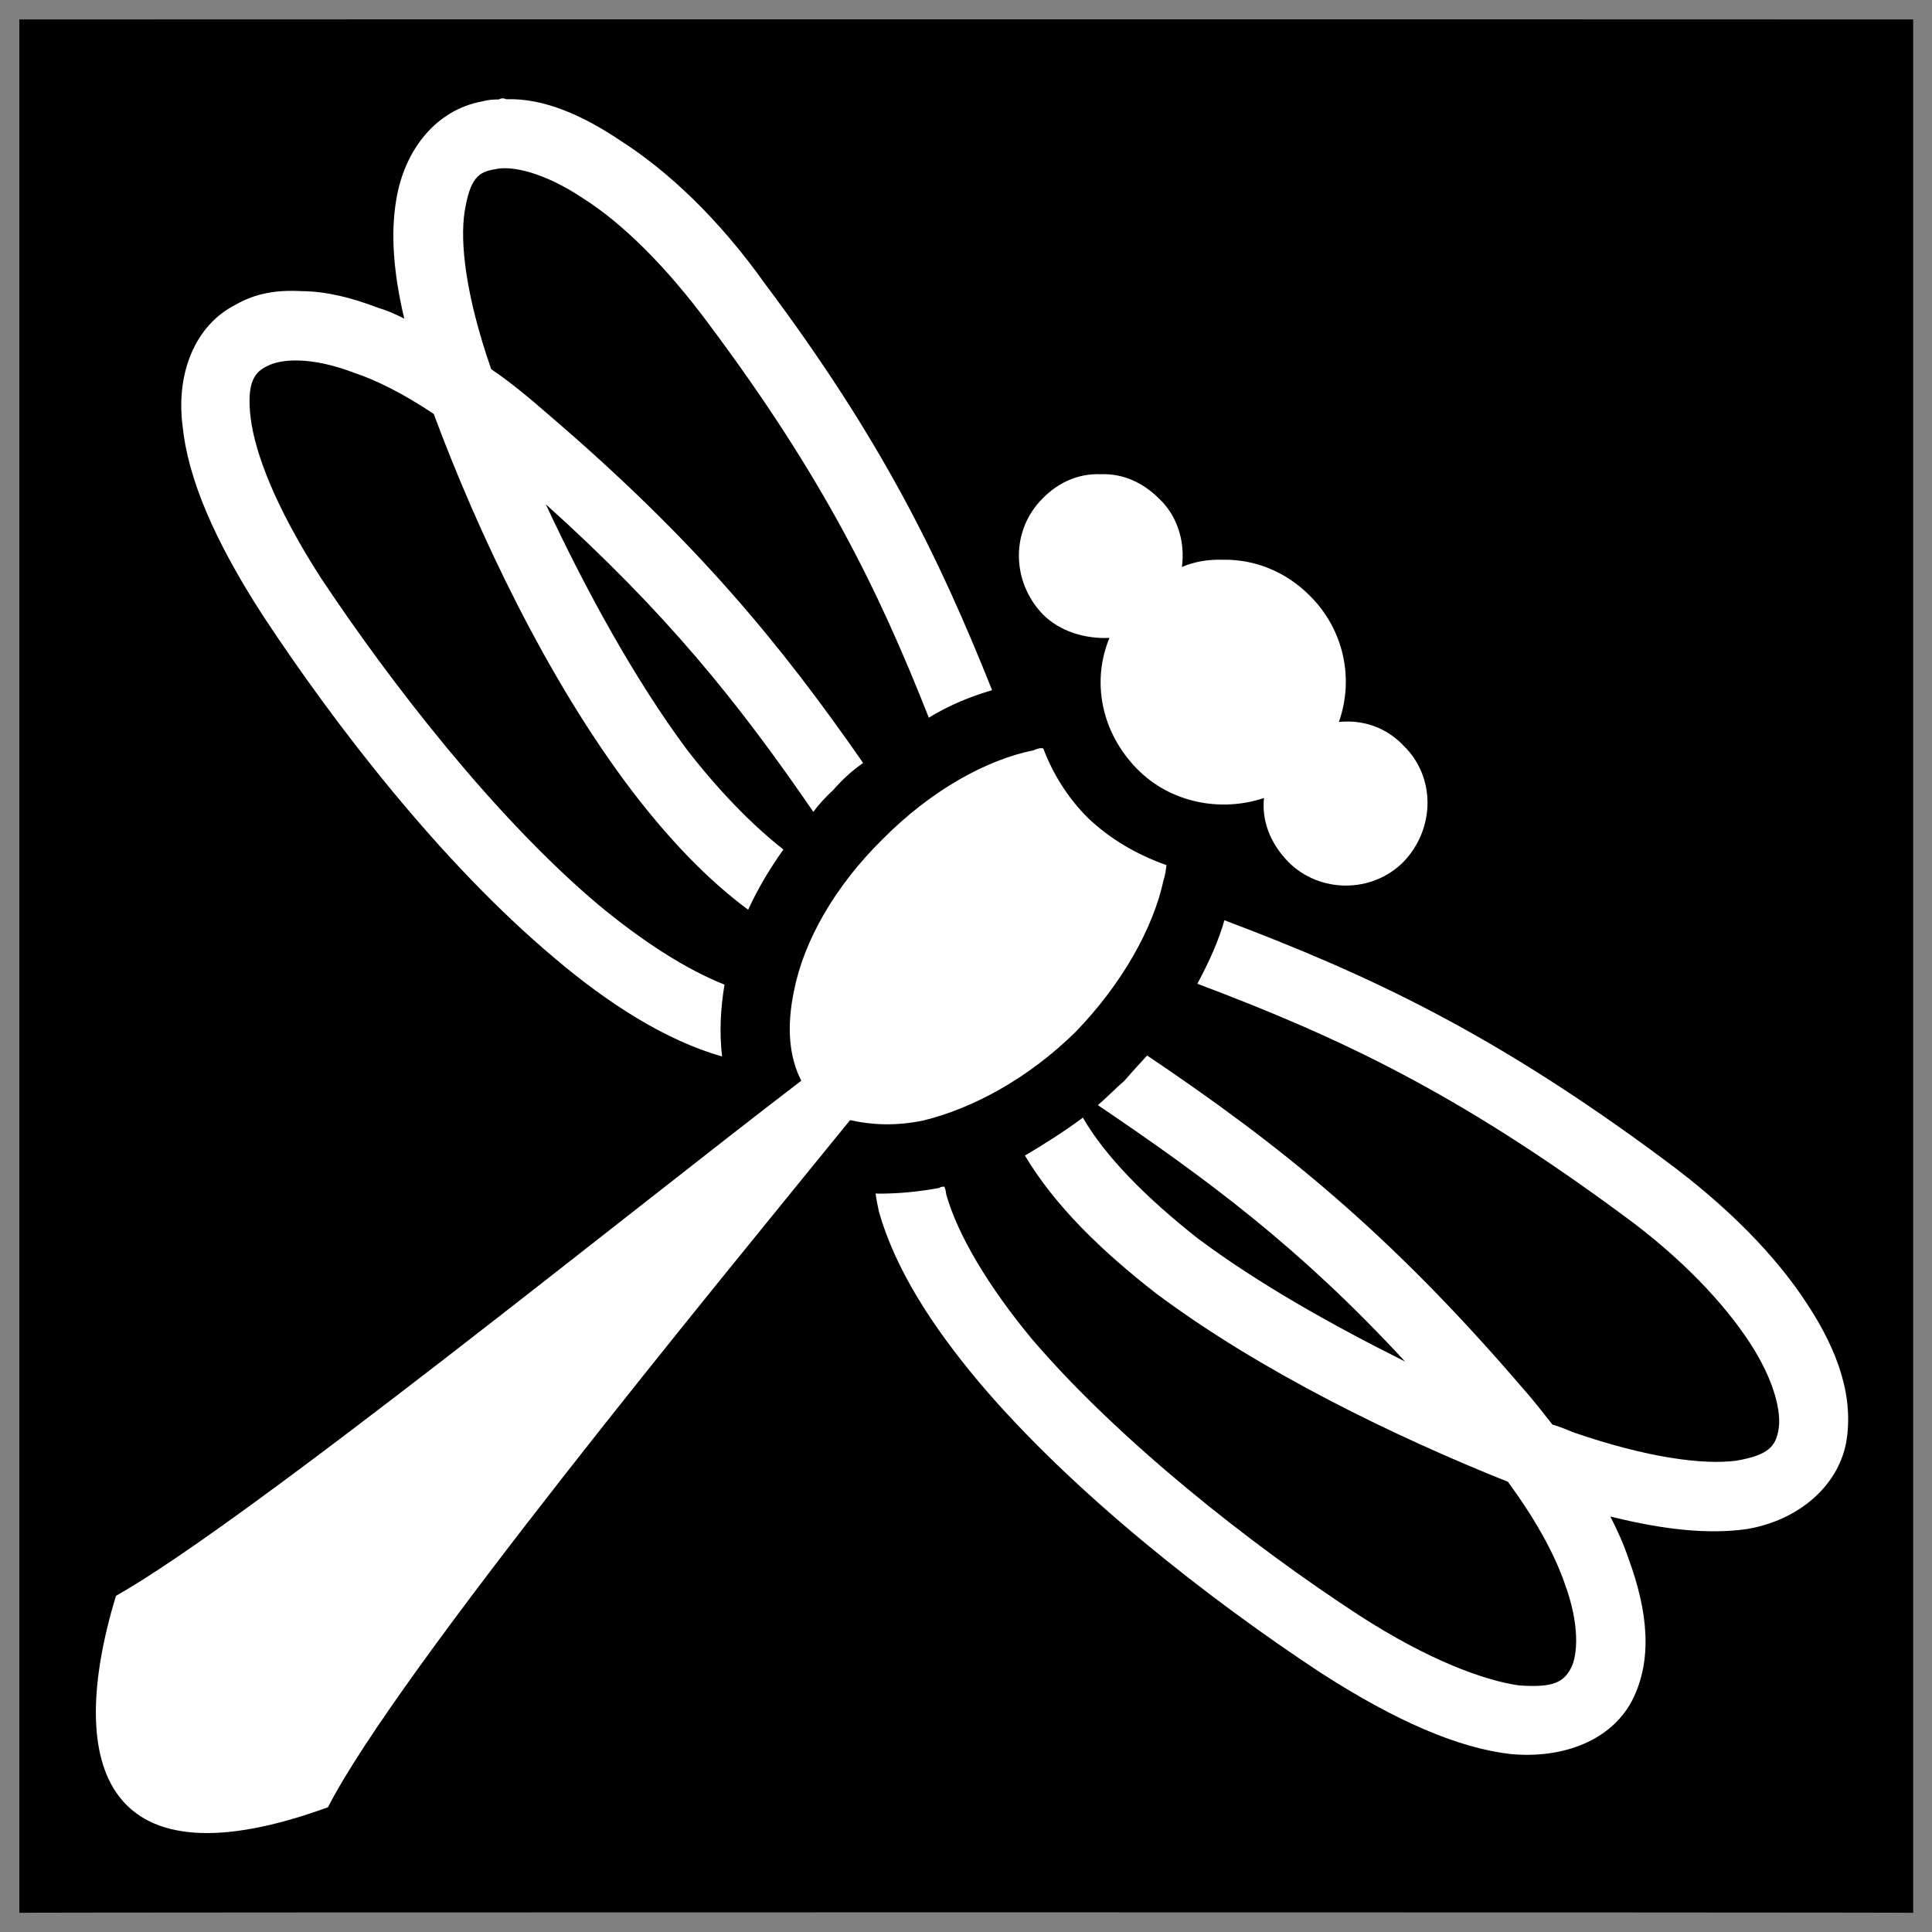
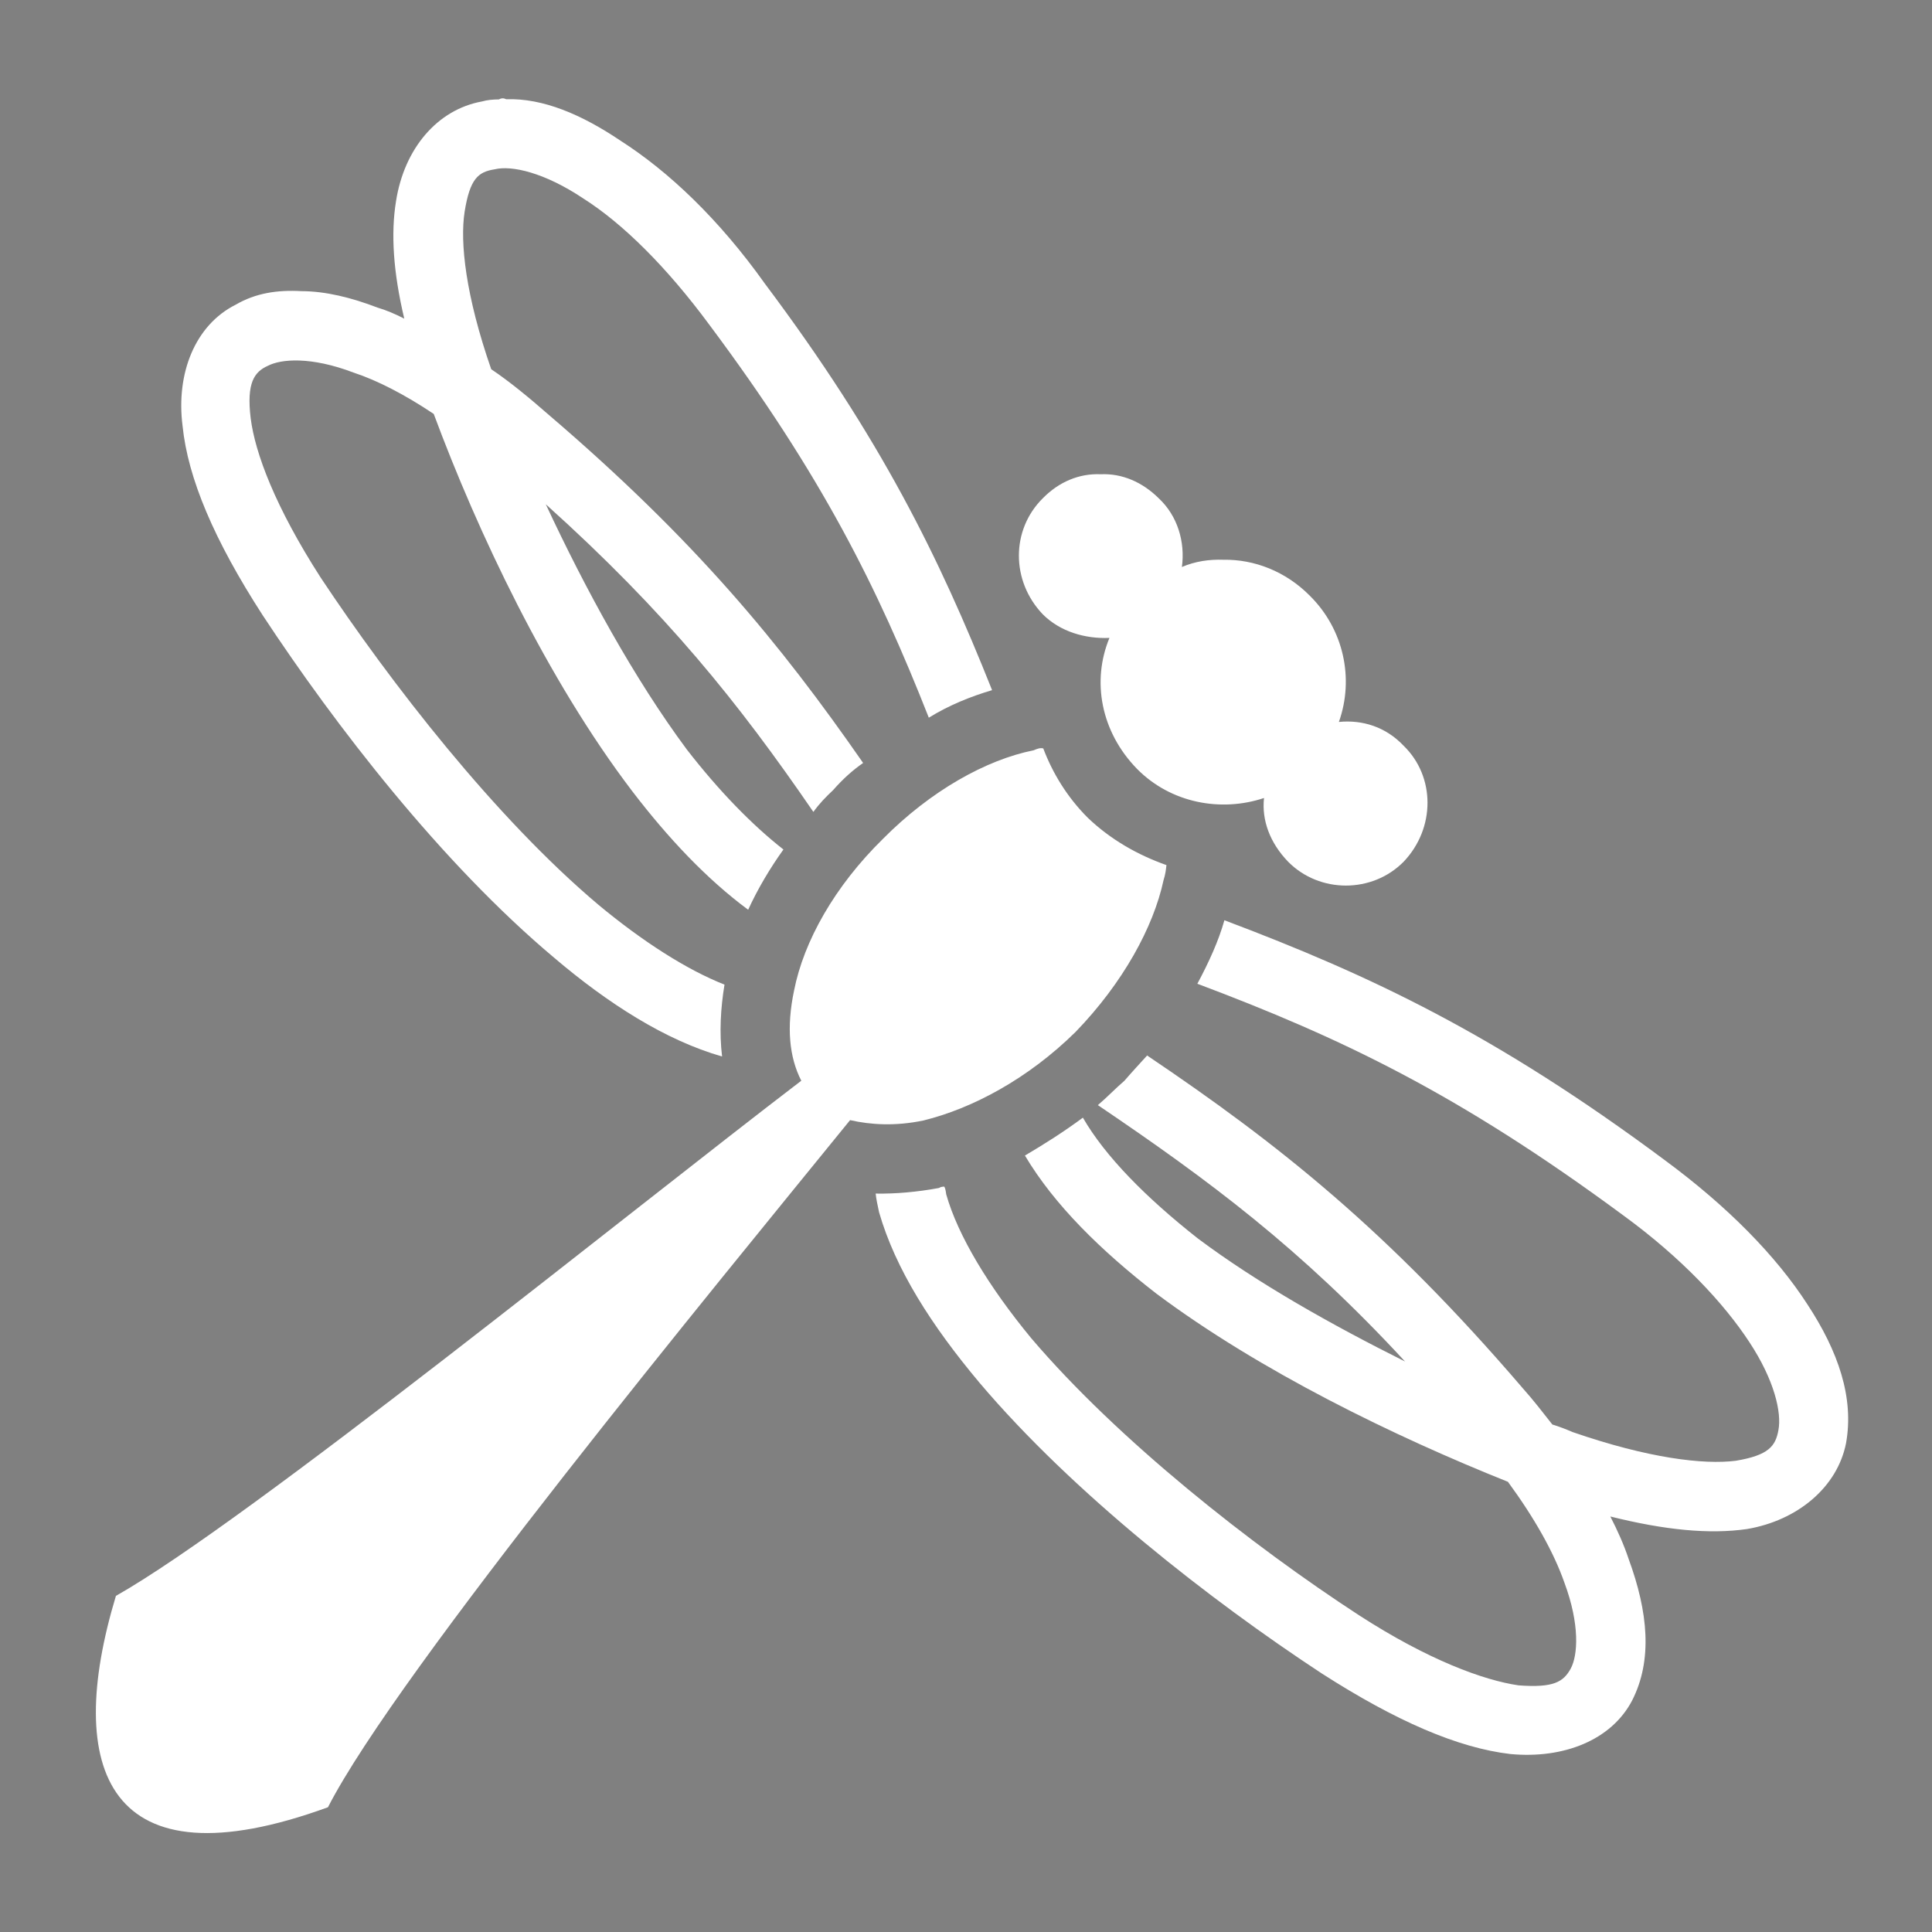
<svg xmlns="http://www.w3.org/2000/svg" version="1.1" width="100%" height="100%" id="svgWorkerArea" viewBox="0 0 400 400" style="background: white;">
  <rect x="0" y="0" width="400" height="400" fill="#808080" stroke="none" />
  <defs id="defsdoc">
    <pattern id="patternBool" x="0" y="0" width="10" height="10" patternUnits="userSpaceOnUse" patternTransform="rotate(35)">
      <circle cx="5" cy="5" r="4" style="stroke: none;fill: #ff000070;" />
    </pattern>
  </defs>
  <g id="fileImp-77766625" class="cosito">
-     <path id="pathImp-479028550" class="grouped" d="M4 4.025C4 3.992 396.1 3.992 396.1 4.025 396.1 3.992 396.1 395.892 396.1 396.025 396.1 395.892 4 395.892 4 396.025 4 395.892 4 3.992 4 4.025" />
    <path id="pathImp-352813368" fill="#fff" class="grouped" d="M104.8 20.544C104.3 20.292 103.8 20.292 103.3 20.582 102 20.592 100.9 20.692 99.8 21.003 90.5 22.692 83.7 30.792 82 41.605 80.9 48.292 81.4 56.292 83.7 65.97 81.8 64.992 79.9 64.192 78.2 63.699 72.7 61.592 67.4 60.292 62.4 60.279 57.4 59.992 52.9 60.692 48.8 63.082 40.4 67.292 36.4 77.292 37.8 88.195 38.9 98.992 44.3 111.792 54.4 127.403 69.4 150.192 91.4 178.692 114.7 198.264 125.9 207.792 137.8 215.392 149.5 218.735 148.9 213.792 149.2 208.692 150 203.852 142.2 200.792 133 194.892 123.9 187.329 102.5 169.292 80.8 141.292 66.4 119.595 57 104.992 52.8 93.792 51.9 86.584 51 79.192 52.7 76.992 55.4 75.762 58.2 74.292 64.4 73.792 73.2 77.14 78.2 78.792 83.8 81.692 89.8 85.7 98.9 110.192 113.3 140.692 130.9 163.809 138.3 173.492 146.3 181.992 154.9 188.355 156.9 183.992 159.4 179.792 162.2 175.88 155.7 170.792 148.8 163.692 142.2 155.177 131.3 140.492 121.2 121.992 113 104.401 137.9 126.792 152.9 145.492 168.4 168.099 169.7 166.292 171 164.992 172.5 163.569 174.5 161.292 176.5 159.492 178.7 157.962 161.5 133.192 143.9 111.792 113.5 85.79 109.5 82.292 105.5 78.992 101.7 76.442 96.4 61.192 95.2 50.192 96.2 43.804 97.3 36.992 99 35.592 102.4 35.056 105.9 34.192 112.7 35.692 120.8 41.113 128.8 46.192 137.9 55.092 146.9 67.287 170.2 98.492 181.7 121.692 192.3 148.589 196.5 145.992 201 144.192 205.4 142.889 194.4 115.292 182.4 90.792 158.4 58.78 148.8 45.292 138.4 35.492 128.5 29.148 120.4 23.692 112.4 20.292 104.8 20.545 104.8 20.292 104.8 20.292 104.8 20.544M227.9 98.189C223.4 97.992 219.2 99.792 215.9 103.164 209.3 109.692 209.3 120.292 215.9 127.19 219.5 130.792 224.7 132.292 229.7 132.073 226 140.992 227.9 151.492 235.4 159.179 242.4 166.292 252.8 168.192 261.7 165.216 261.2 169.792 262.9 174.492 266.7 178.417 273.2 184.992 284.1 184.992 290.6 178.417 297.2 171.492 297.2 160.792 290.6 154.391 286.9 150.492 282.1 148.992 277.2 149.47 280.4 140.492 278.2 130.292 271.2 123.355 266.2 118.292 259.7 115.792 253.3 115.89 250.4 115.792 247.5 116.192 244.7 117.389 245.4 112.192 243.8 106.792 239.9 103.163 236.5 99.792 232.3 97.992 227.9 98.189 227.9 97.992 227.9 97.992 227.9 98.189M216 154.958C215.4 154.792 214.8 154.992 214 155.341 204.2 157.292 192.7 163.692 182.8 173.685 172.8 183.492 166.4 194.892 164.4 205.096 162.8 212.692 163.4 218.892 165.9 223.752 130.2 250.992 51.3 314.992 24 330.409 13.2 366.192 22 390.892 67.9 374.172 82.2 346.192 148.4 265.892 176 231.911 180.3 232.892 185.4 233.192 191.2 231.982 201.3 229.492 212.8 223.392 222.7 213.638 232.5 203.492 238.8 191.992 240.9 182.227 241.3 180.992 241.4 179.992 241.5 179.108 235.5 176.992 229.9 173.792 225.2 169.297 220.9 164.992 217.9 159.992 216 154.958 216 154.792 216 154.792 216 154.958M253.5 190.525C252.3 194.792 250.3 199.192 247.9 203.675 277.7 214.892 301.9 226.392 336.1 251.64 348.1 260.392 356.9 269.792 362.2 277.89 367.4 285.792 368.9 292.492 368.2 296.112 367.6 299.392 366.2 301.292 359.4 302.431 352.7 303.292 341.2 301.892 325.6 296.499 324.2 295.892 322.9 295.392 321.4 294.93 319.4 292.392 317.4 289.792 315.2 287.335 287.2 254.692 264.6 236.792 237.5 218.529 236 220.192 234.4 221.892 232.8 223.756 230.9 225.392 229.2 227.192 227.3 228.803 250.2 244.292 269.2 258.392 290.9 281.885 275.7 274.292 260.4 265.692 248 256.409 237.3 247.992 228.8 239.392 224.2 231.399 220.3 234.292 216.2 236.892 212.2 239.243 218.3 249.492 227.9 258.892 239.4 267.82 260.9 283.892 288.7 297.392 312.2 306.791 317.7 314.292 321.7 321.392 323.9 327.691 327.1 336.292 326.7 342.692 325.2 345.469 323.7 348.192 321.7 349.492 314.4 348.935 307.2 347.892 295.7 343.692 281.4 334.441 259.2 319.992 231.5 298.192 213.5 277.055 204.7 266.392 198.3 255.792 195.9 247.257 195.8 246.492 195.7 245.992 195.5 245.675 195.2 245.692 194.8 245.692 194.4 245.962 189.9 246.792 185.4 247.192 181.3 247.119 181.4 248.292 181.7 249.492 182 250.974 185.4 262.792 192.9 274.492 202.8 286.285 222.2 309.192 250.7 331.392 273.6 346.434 289.1 356.392 301.9 361.892 312.7 363.153 323.7 364.192 333.6 360.292 337.9 352.095 342.2 343.692 341.2 333.692 337.2 322.79 336.2 319.792 334.9 316.892 333.4 313.973 344.7 316.792 353.9 317.692 361.7 316.571 372.2 314.792 380.4 307.892 382.2 298.808 383.9 289.392 380.6 279.792 374.2 270.046 367.7 259.992 357.7 249.792 344.6 240.138 309.7 214.192 283.9 201.992 253.5 190.527 253.5 190.292 253.5 190.292 253.5 190.525" />
  </g>
</svg>